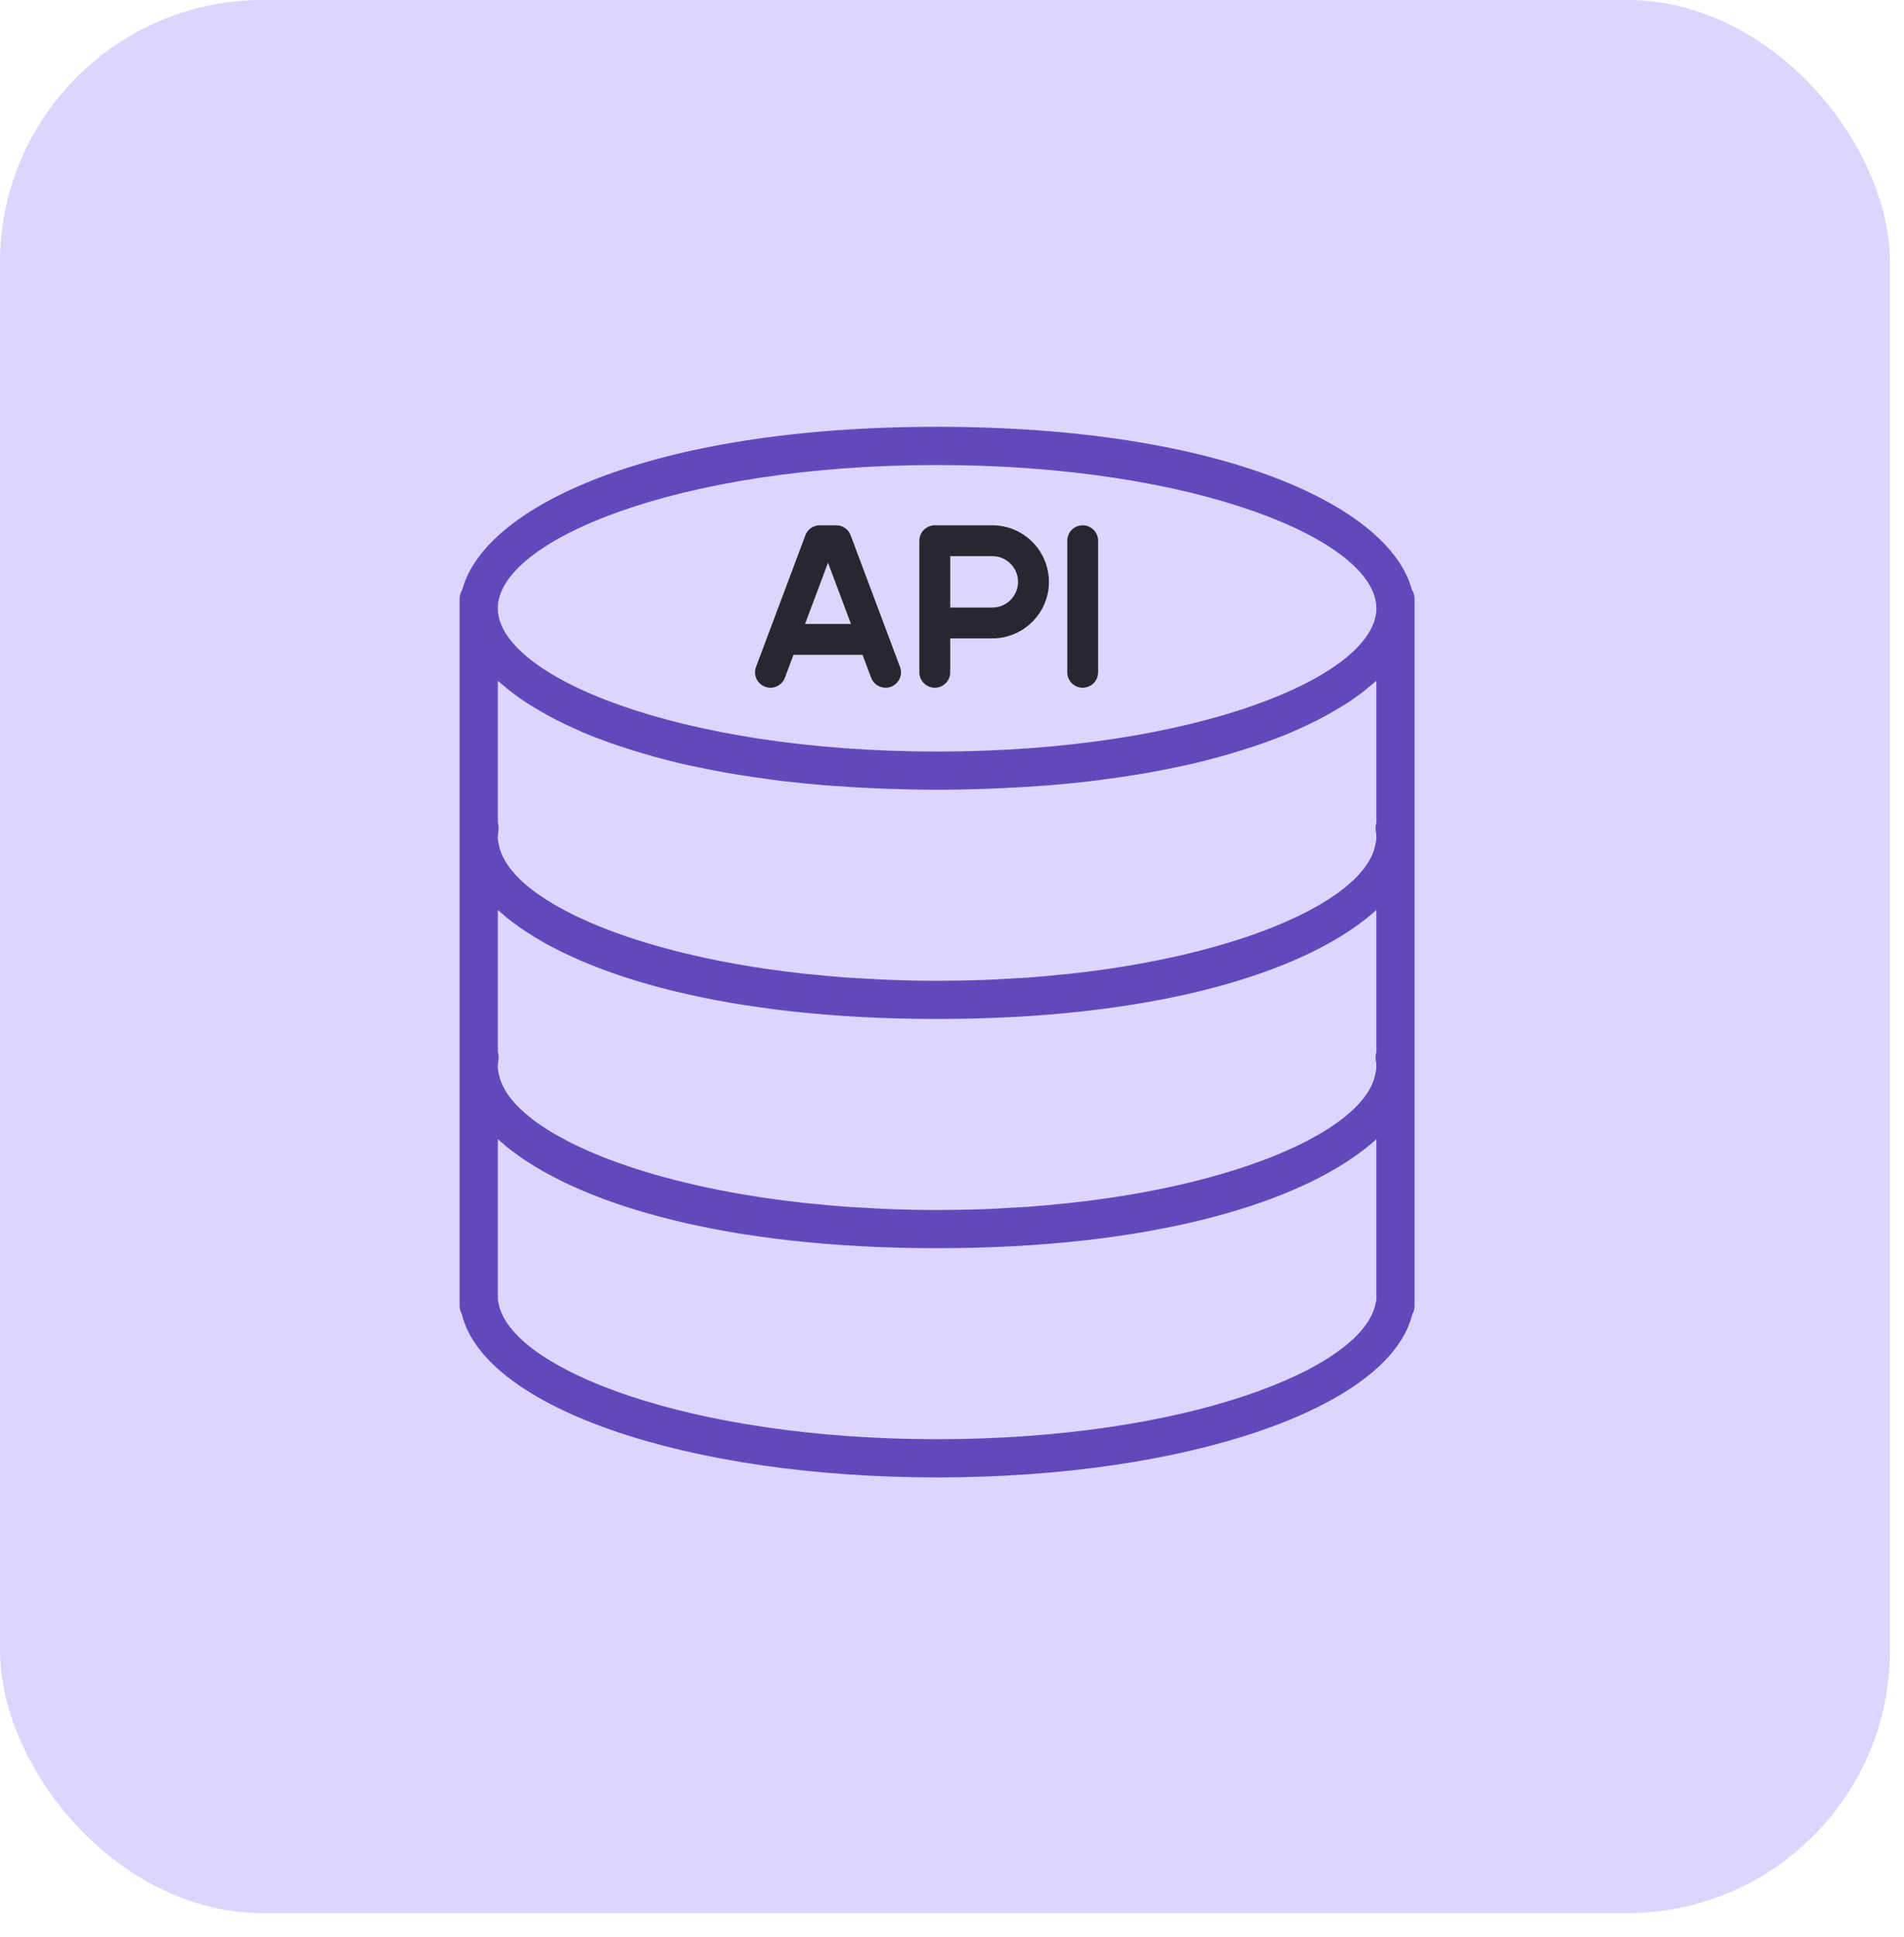
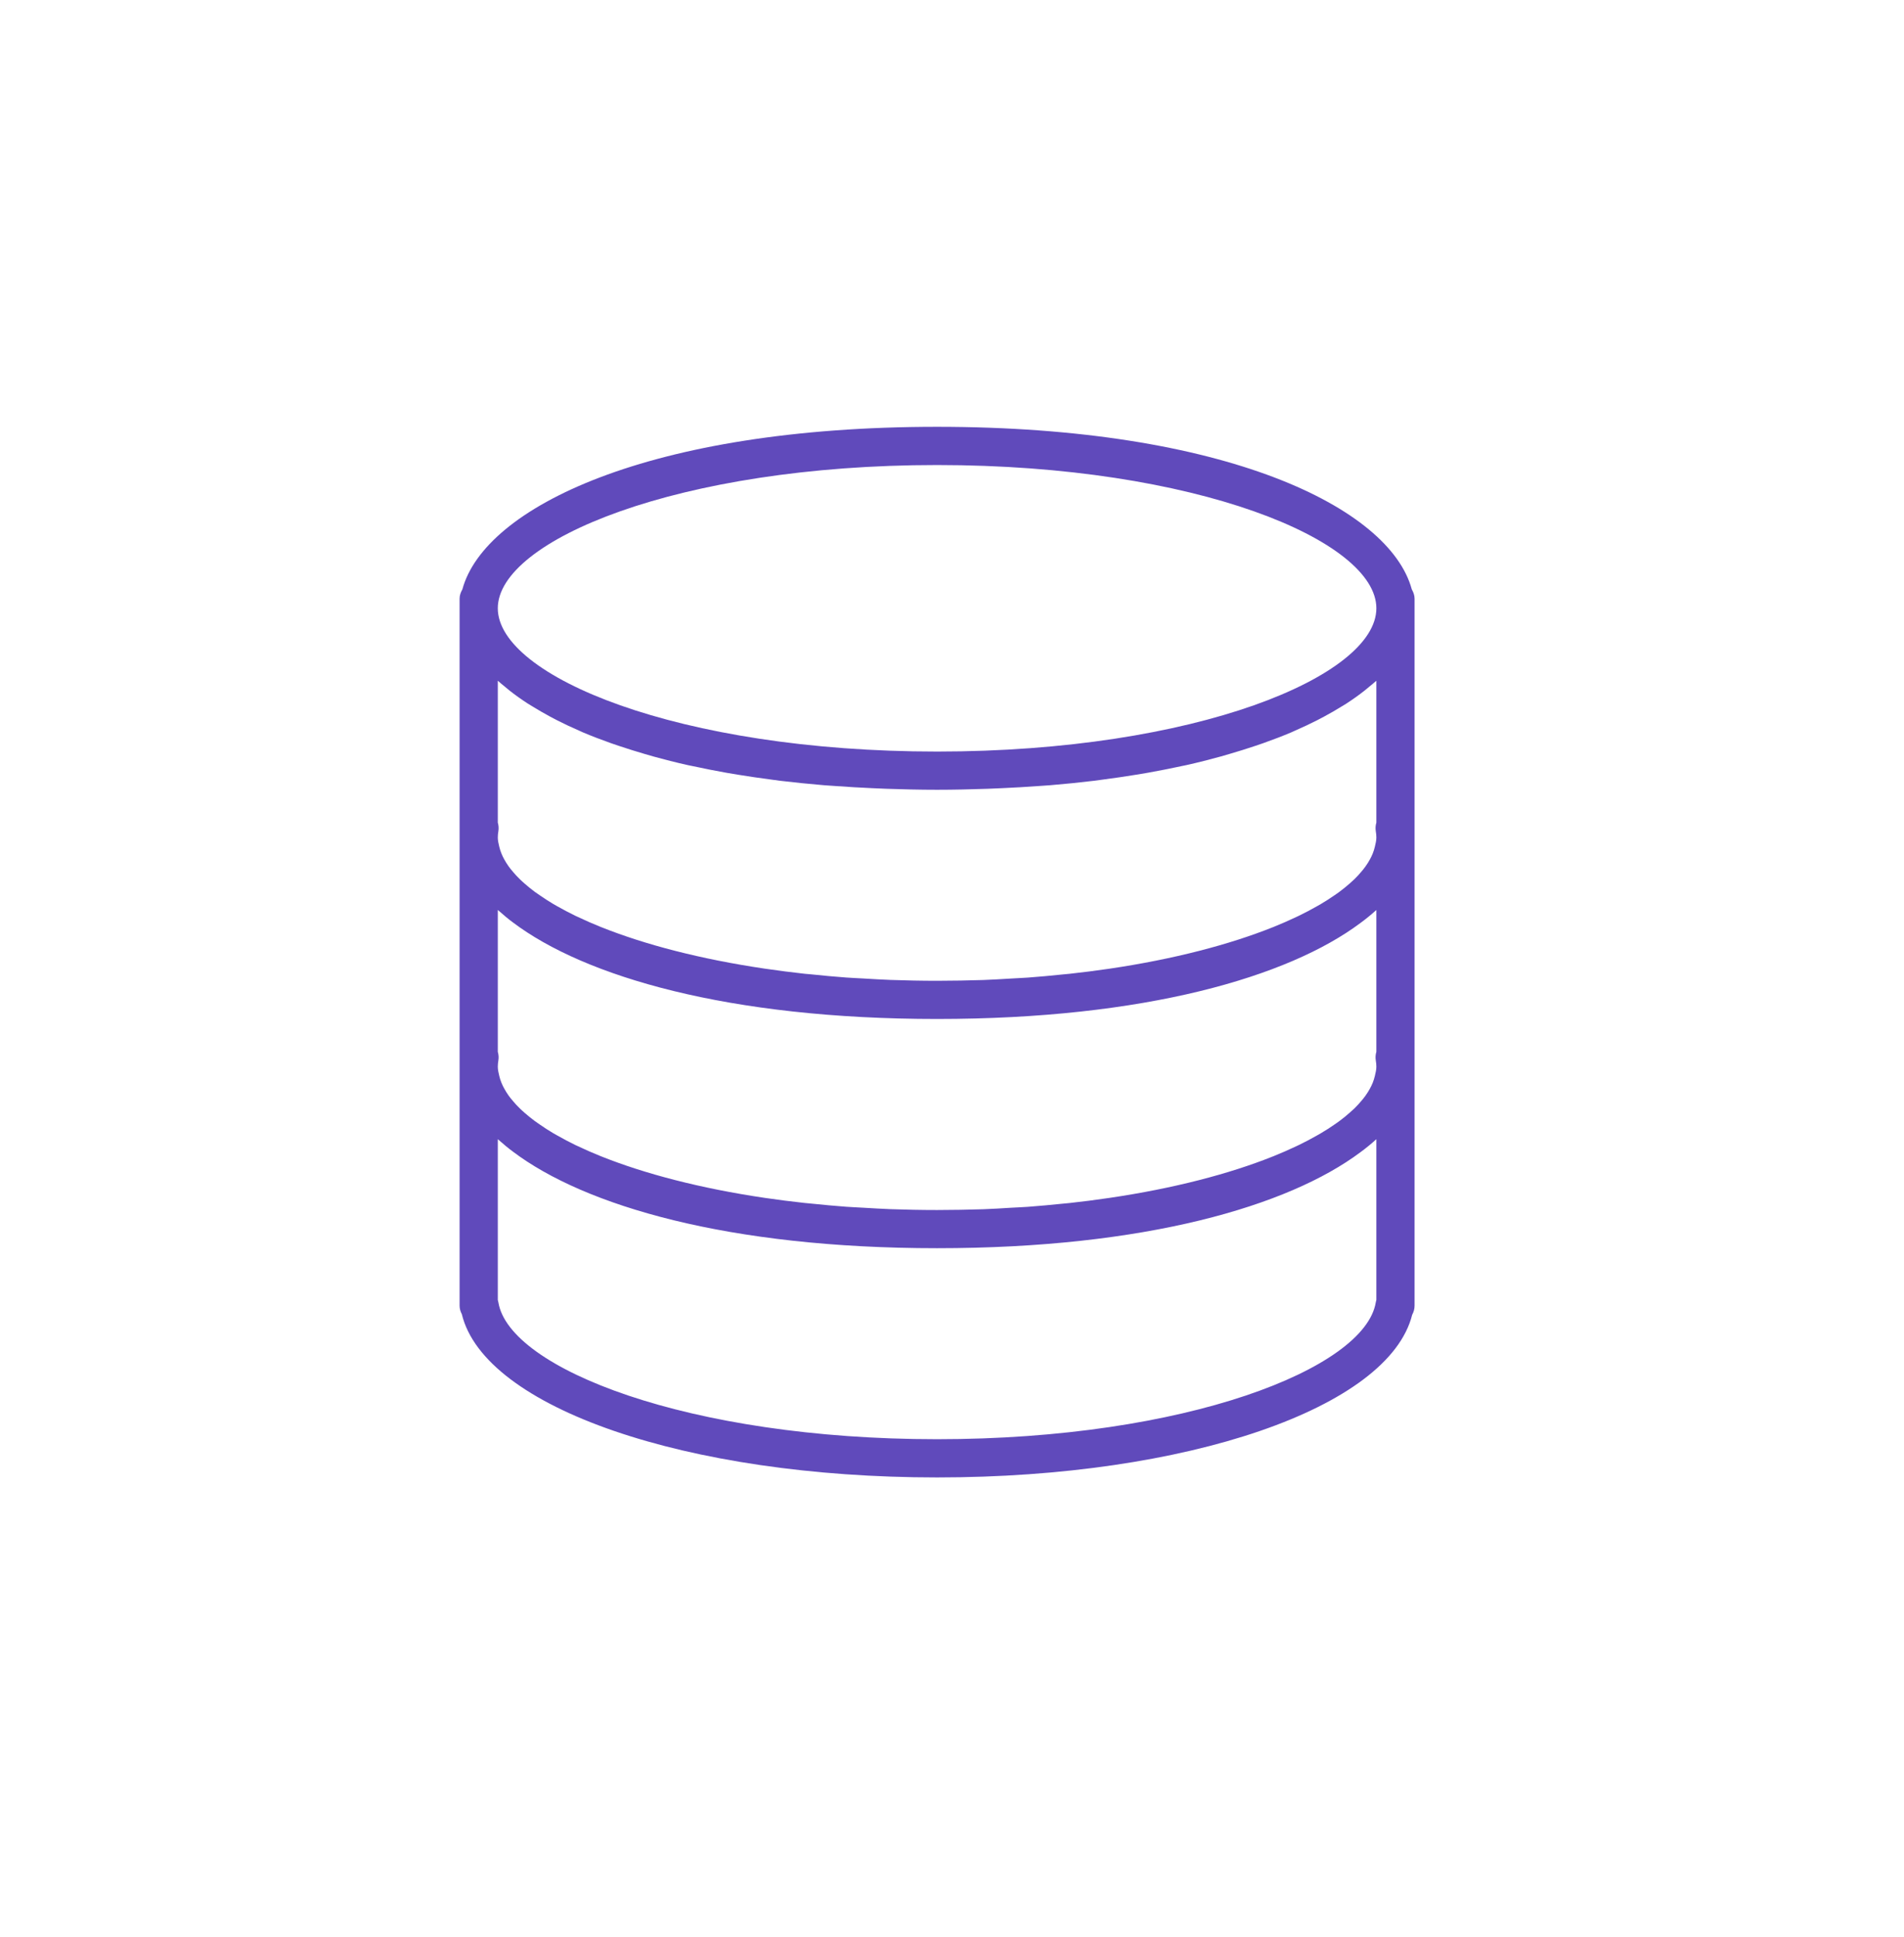
<svg xmlns="http://www.w3.org/2000/svg" width="58" height="59" viewBox="0 0 58 59">
  <g fill="none" fill-rule="evenodd">
-     <rect width="57.572" height="58.27" fill="#DDD5FE" rx="8" />
-     <path fill="#604ABB" fill-rule="nonzero" d="M29.006,4.951 C28.332,2.455 23.318,0 14.545,0 C5.773,0 0.758,2.455 0.085,4.951 C0.036,5.037 0,5.13 0,5.236 L0,5.527 L0,12.218 L0,12.509 L0,12.8 L0,19.2 L0,19.491 L0,19.782 L0,26.764 C0,26.858 0.025,26.947 0.068,27.026 C0.755,29.874 6.903,32 14.545,32 C22.171,32 28.308,29.883 29.018,27.045 C29.065,26.962 29.091,26.866 29.091,26.764 L29.091,19.782 L29.091,19.491 L29.091,19.2 L29.091,12.8 L29.091,12.509 L29.091,12.218 L29.091,5.527 L29.091,5.236 C29.091,5.13 29.055,5.037 29.006,4.951 Z M27.881,19.773 C27.865,19.843 27.842,19.913 27.814,19.984 C27.791,20.042 27.762,20.099 27.731,20.157 C27.692,20.229 27.648,20.3 27.596,20.372 C27.558,20.426 27.514,20.479 27.469,20.533 C27.404,20.609 27.336,20.685 27.258,20.761 C27.21,20.807 27.159,20.852 27.106,20.898 C27.011,20.982 26.911,21.064 26.8,21.146 C26.753,21.182 26.701,21.216 26.651,21.251 C26.519,21.342 26.382,21.432 26.231,21.52 C26.192,21.544 26.149,21.567 26.108,21.59 C25.935,21.688 25.754,21.785 25.558,21.879 C25.533,21.891 25.507,21.903 25.481,21.915 C25.263,22.018 25.035,22.119 24.791,22.217 C24.784,22.22 24.777,22.222 24.77,22.225 C23.449,22.753 21.759,23.197 19.789,23.487 C19.779,23.489 19.77,23.49 19.76,23.491 C19.377,23.548 18.984,23.598 18.581,23.642 C18.515,23.649 18.446,23.654 18.38,23.661 C18.028,23.697 17.672,23.731 17.305,23.758 C17.137,23.77 16.962,23.776 16.791,23.786 C16.515,23.803 16.243,23.821 15.96,23.831 C15.498,23.845 15.027,23.855 14.545,23.855 C14.064,23.855 13.593,23.845 13.13,23.829 C12.848,23.819 12.575,23.8 12.299,23.785 C12.129,23.775 11.953,23.768 11.785,23.756 C11.419,23.729 11.063,23.696 10.711,23.659 C10.644,23.652 10.575,23.647 10.509,23.64 C10.106,23.596 9.713,23.546 9.331,23.49 C9.321,23.489 9.311,23.487 9.301,23.486 C7.331,23.195 5.641,22.751 4.32,22.223 C4.313,22.221 4.306,22.218 4.299,22.215 C4.055,22.117 3.827,22.016 3.609,21.913 C3.584,21.901 3.557,21.889 3.532,21.878 C3.337,21.783 3.156,21.687 2.982,21.588 C2.942,21.565 2.899,21.542 2.859,21.519 C2.708,21.43 2.571,21.34 2.44,21.249 C2.39,21.214 2.338,21.18 2.29,21.144 C2.179,21.062 2.079,20.98 1.984,20.897 C1.932,20.851 1.88,20.806 1.833,20.759 C1.755,20.684 1.686,20.608 1.622,20.531 C1.576,20.478 1.533,20.424 1.494,20.37 C1.443,20.298 1.399,20.227 1.36,20.155 C1.328,20.098 1.3,20.04 1.277,19.983 C1.248,19.912 1.225,19.842 1.209,19.771 C1.187,19.679 1.164,19.585 1.164,19.491 C1.164,19.425 1.171,19.359 1.182,19.294 C1.196,19.206 1.188,19.119 1.164,19.035 L1.164,14.716 C1.18,14.731 1.2,14.746 1.217,14.761 C1.344,14.872 1.473,14.984 1.619,15.091 C3.81,16.748 8.193,18.036 14.545,18.036 C20.871,18.036 25.243,16.759 27.444,15.111 C27.619,14.983 27.778,14.851 27.927,14.717 L27.927,14.716 L27.927,19.035 C27.903,19.119 27.895,19.206 27.909,19.294 C27.92,19.359 27.927,19.425 27.927,19.491 C27.927,19.585 27.903,19.679 27.881,19.773 Z M27.927,7.734 L27.927,12.054 C27.903,12.137 27.895,12.225 27.909,12.312 C27.92,12.378 27.927,12.443 27.927,12.509 C27.927,12.603 27.903,12.697 27.881,12.791 C27.865,12.862 27.842,12.931 27.814,13.002 C27.791,13.06 27.762,13.118 27.731,13.175 C27.692,13.247 27.648,13.318 27.596,13.39 C27.558,13.444 27.514,13.498 27.469,13.551 C27.404,13.627 27.336,13.704 27.258,13.779 C27.21,13.825 27.159,13.871 27.106,13.917 C27.011,14 26.911,14.082 26.8,14.164 C26.753,14.2 26.701,14.234 26.651,14.269 C26.519,14.36 26.382,14.45 26.231,14.538 C26.192,14.562 26.149,14.585 26.108,14.608 C25.935,14.706 25.754,14.803 25.558,14.897 C25.533,14.91 25.507,14.921 25.481,14.933 C25.263,15.036 25.035,15.137 24.791,15.235 C24.784,15.238 24.777,15.24 24.77,15.243 C23.449,15.771 21.759,16.215 19.789,16.506 C19.779,16.507 19.77,16.508 19.76,16.51 C19.377,16.566 18.984,16.616 18.581,16.66 C18.515,16.667 18.446,16.672 18.38,16.679 C18.028,16.716 17.672,16.749 17.305,16.776 C17.137,16.788 16.962,16.794 16.791,16.805 C16.515,16.821 16.243,16.839 15.96,16.849 C15.498,16.863 15.027,16.873 14.545,16.873 C14.064,16.873 13.593,16.863 13.13,16.847 C12.848,16.837 12.575,16.819 12.299,16.803 C12.129,16.793 11.953,16.787 11.785,16.774 C11.419,16.748 11.063,16.714 10.711,16.677 C10.644,16.67 10.575,16.666 10.509,16.659 C10.106,16.614 9.713,16.564 9.331,16.508 C9.321,16.507 9.311,16.506 9.301,16.504 C7.331,16.213 5.641,15.769 4.32,15.241 C4.313,15.239 4.306,15.236 4.299,15.233 C4.055,15.135 3.827,15.034 3.609,14.931 C3.584,14.919 3.557,14.907 3.532,14.896 C3.337,14.801 3.156,14.705 2.982,14.607 C2.942,14.583 2.899,14.561 2.859,14.537 C2.708,14.448 2.571,14.358 2.44,14.267 C2.39,14.232 2.338,14.198 2.29,14.163 C2.179,14.081 2.079,13.998 1.984,13.915 C1.932,13.869 1.88,13.824 1.833,13.777 C1.755,13.702 1.686,13.626 1.622,13.549 C1.576,13.496 1.533,13.442 1.494,13.388 C1.443,13.317 1.399,13.245 1.36,13.174 C1.328,13.116 1.3,13.058 1.277,13.001 C1.248,12.93 1.225,12.86 1.209,12.79 C1.187,12.697 1.164,12.603 1.164,12.509 C1.164,12.443 1.171,12.378 1.182,12.312 C1.196,12.225 1.188,12.137 1.164,12.054 L1.164,7.734 C1.233,7.798 1.313,7.86 1.389,7.923 C1.431,7.958 1.47,7.992 1.514,8.027 C1.688,8.165 1.877,8.3 2.081,8.432 C2.124,8.46 2.171,8.486 2.216,8.514 C2.387,8.62 2.568,8.724 2.758,8.827 C2.828,8.865 2.899,8.902 2.971,8.939 C3.184,9.047 3.407,9.153 3.641,9.254 C3.679,9.271 3.714,9.289 3.753,9.305 C4.026,9.421 4.316,9.531 4.617,9.638 C4.701,9.668 4.788,9.696 4.873,9.725 C5.113,9.806 5.361,9.883 5.617,9.958 C5.71,9.985 5.801,10.013 5.896,10.039 C6.236,10.133 6.587,10.223 6.956,10.305 C7.007,10.317 7.062,10.326 7.113,10.337 C7.438,10.408 7.775,10.474 8.122,10.536 C8.24,10.557 8.359,10.576 8.479,10.596 C8.809,10.65 9.149,10.7 9.497,10.745 C9.587,10.757 9.672,10.77 9.763,10.781 C10.196,10.833 10.644,10.878 11.104,10.917 C11.217,10.926 11.336,10.933 11.451,10.941 C11.819,10.968 12.195,10.99 12.581,11.007 C12.721,11.014 12.861,11.02 13.004,11.025 C13.505,11.042 14.016,11.055 14.545,11.055 C15.075,11.055 15.586,11.042 16.087,11.025 C16.23,11.02 16.369,11.014 16.51,11.007 C16.895,10.99 17.272,10.968 17.64,10.941 C17.755,10.932 17.873,10.926 17.987,10.917 C18.447,10.879 18.895,10.833 19.328,10.781 C19.419,10.77 19.504,10.757 19.594,10.745 C19.942,10.7 20.282,10.65 20.612,10.596 C20.732,10.576 20.851,10.557 20.969,10.536 C21.315,10.474 21.653,10.408 21.978,10.337 C22.029,10.326 22.084,10.316 22.135,10.305 C22.504,10.223 22.855,10.132 23.195,10.039 C23.29,10.013 23.381,9.985 23.473,9.958 C23.73,9.883 23.978,9.806 24.218,9.725 C24.303,9.696 24.39,9.668 24.474,9.638 C24.775,9.531 25.065,9.421 25.338,9.305 C25.377,9.289 25.411,9.271 25.45,9.254 C25.684,9.152 25.907,9.047 26.12,8.939 C26.192,8.902 26.263,8.865 26.333,8.827 C26.523,8.725 26.704,8.621 26.875,8.514 C26.92,8.486 26.967,8.46 27.01,8.432 C27.214,8.3 27.402,8.165 27.577,8.027 C27.621,7.992 27.66,7.958 27.702,7.923 C27.778,7.86 27.857,7.798 27.927,7.734 Z M14.545,1.164 C22.432,1.164 27.927,3.463 27.927,5.527 C27.927,7.592 22.432,9.891 14.545,9.891 C6.659,9.891 1.164,7.592 1.164,5.527 C1.164,3.463 6.659,1.164 14.545,1.164 Z M27.927,26.591 C27.919,26.616 27.913,26.643 27.909,26.669 C27.579,28.682 22.13,30.836 14.545,30.836 C6.961,30.836 1.512,28.682 1.182,26.669 C1.178,26.643 1.171,26.618 1.164,26.593 L1.164,21.698 C1.18,21.713 1.2,21.727 1.217,21.743 C1.344,21.854 1.473,21.965 1.619,22.072 C3.81,23.73 8.193,25.018 14.545,25.018 C20.871,25.018 25.243,23.741 27.444,22.093 C27.619,21.965 27.778,21.833 27.927,21.698 L27.927,21.698 L27.927,26.591 Z" transform="translate(14 13)" />
-     <path fill="#28262F" fill-rule="nonzero" d="M7.229-7.1942452e-14L5.476-7.1942452e-14C5.217-7.1942452e-14 5.006.21 5.006.47L5.006 4.477C5.006 4.737 5.217 4.947 5.476 4.947 5.735 4.947 5.946 4.737 5.946 4.477L5.946 3.444 7.229 3.444C8.179 3.444 8.952 2.672 8.952 1.722 8.952.773 8.179-7.1942452e-14 7.229-7.1942452e-14zM7.229 2.505L5.946 2.505 5.946.939 7.229.939C7.661.939 8.012 1.29 8.012 1.722 8.012 2.154 7.661 2.505 7.229 2.505zM2.913.305C2.845.121 2.669 7.72715225e-14 2.474 7.72715225e-14L1.973 7.72715225e-14C1.777 7.72715225e-14 1.602.121 1.533.305L.03 4.313C-.061 4.555.062 4.826.305 4.917.548 5.008.818 4.885.91 4.642L1.171 3.945 3.275 3.945 3.537 4.642C3.608 4.831 3.787 4.947 3.977 4.947 4.031 4.947 4.087 4.938 4.141 4.917 4.384 4.826 4.507 4.555 4.416 4.313L2.913.305zM1.523 3.006L2.223 1.139 2.923 3.006 1.523 3.006zM9.981-7.1942452e-14C9.722-7.1942452e-14 9.512.21 9.512.47L9.512 4.477C9.512 4.737 9.722 4.947 9.981 4.947 10.241 4.947 10.451 4.737 10.451 4.477L10.451.47C10.451.21 10.241-7.1942452e-14 9.981-7.1942452e-14z" transform="translate(23 16)" />
+     <path fill="#604ABB" fill-rule="nonzero" d="M29.006,4.951 C28.332,2.455 23.318,0 14.545,0 C5.773,0 0.758,2.455 0.085,4.951 C0.036,5.037 0,5.13 0,5.236 L0,5.527 L0,12.218 L0,12.509 L0,12.8 L0,19.2 L0,19.491 L0,19.782 L0,26.764 C0,26.858 0.025,26.947 0.068,27.026 C0.755,29.874 6.903,32 14.545,32 C22.171,32 28.308,29.883 29.018,27.045 C29.065,26.962 29.091,26.866 29.091,26.764 L29.091,19.491 L29.091,19.2 L29.091,12.8 L29.091,12.509 L29.091,12.218 L29.091,5.527 L29.091,5.236 C29.091,5.13 29.055,5.037 29.006,4.951 Z M27.881,19.773 C27.865,19.843 27.842,19.913 27.814,19.984 C27.791,20.042 27.762,20.099 27.731,20.157 C27.692,20.229 27.648,20.3 27.596,20.372 C27.558,20.426 27.514,20.479 27.469,20.533 C27.404,20.609 27.336,20.685 27.258,20.761 C27.21,20.807 27.159,20.852 27.106,20.898 C27.011,20.982 26.911,21.064 26.8,21.146 C26.753,21.182 26.701,21.216 26.651,21.251 C26.519,21.342 26.382,21.432 26.231,21.52 C26.192,21.544 26.149,21.567 26.108,21.59 C25.935,21.688 25.754,21.785 25.558,21.879 C25.533,21.891 25.507,21.903 25.481,21.915 C25.263,22.018 25.035,22.119 24.791,22.217 C24.784,22.22 24.777,22.222 24.77,22.225 C23.449,22.753 21.759,23.197 19.789,23.487 C19.779,23.489 19.77,23.49 19.76,23.491 C19.377,23.548 18.984,23.598 18.581,23.642 C18.515,23.649 18.446,23.654 18.38,23.661 C18.028,23.697 17.672,23.731 17.305,23.758 C17.137,23.77 16.962,23.776 16.791,23.786 C16.515,23.803 16.243,23.821 15.96,23.831 C15.498,23.845 15.027,23.855 14.545,23.855 C14.064,23.855 13.593,23.845 13.13,23.829 C12.848,23.819 12.575,23.8 12.299,23.785 C12.129,23.775 11.953,23.768 11.785,23.756 C11.419,23.729 11.063,23.696 10.711,23.659 C10.644,23.652 10.575,23.647 10.509,23.64 C10.106,23.596 9.713,23.546 9.331,23.49 C9.321,23.489 9.311,23.487 9.301,23.486 C7.331,23.195 5.641,22.751 4.32,22.223 C4.313,22.221 4.306,22.218 4.299,22.215 C4.055,22.117 3.827,22.016 3.609,21.913 C3.584,21.901 3.557,21.889 3.532,21.878 C3.337,21.783 3.156,21.687 2.982,21.588 C2.942,21.565 2.899,21.542 2.859,21.519 C2.708,21.43 2.571,21.34 2.44,21.249 C2.39,21.214 2.338,21.18 2.29,21.144 C2.179,21.062 2.079,20.98 1.984,20.897 C1.932,20.851 1.88,20.806 1.833,20.759 C1.755,20.684 1.686,20.608 1.622,20.531 C1.576,20.478 1.533,20.424 1.494,20.37 C1.443,20.298 1.399,20.227 1.36,20.155 C1.328,20.098 1.3,20.04 1.277,19.983 C1.248,19.912 1.225,19.842 1.209,19.771 C1.187,19.679 1.164,19.585 1.164,19.491 C1.164,19.425 1.171,19.359 1.182,19.294 C1.196,19.206 1.188,19.119 1.164,19.035 L1.164,14.716 C1.18,14.731 1.2,14.746 1.217,14.761 C1.344,14.872 1.473,14.984 1.619,15.091 C3.81,16.748 8.193,18.036 14.545,18.036 C20.871,18.036 25.243,16.759 27.444,15.111 C27.619,14.983 27.778,14.851 27.927,14.717 L27.927,14.716 L27.927,19.035 C27.903,19.119 27.895,19.206 27.909,19.294 C27.92,19.359 27.927,19.425 27.927,19.491 C27.927,19.585 27.903,19.679 27.881,19.773 Z M27.927,7.734 L27.927,12.054 C27.903,12.137 27.895,12.225 27.909,12.312 C27.92,12.378 27.927,12.443 27.927,12.509 C27.927,12.603 27.903,12.697 27.881,12.791 C27.865,12.862 27.842,12.931 27.814,13.002 C27.791,13.06 27.762,13.118 27.731,13.175 C27.692,13.247 27.648,13.318 27.596,13.39 C27.558,13.444 27.514,13.498 27.469,13.551 C27.404,13.627 27.336,13.704 27.258,13.779 C27.21,13.825 27.159,13.871 27.106,13.917 C27.011,14 26.911,14.082 26.8,14.164 C26.753,14.2 26.701,14.234 26.651,14.269 C26.519,14.36 26.382,14.45 26.231,14.538 C26.192,14.562 26.149,14.585 26.108,14.608 C25.935,14.706 25.754,14.803 25.558,14.897 C25.533,14.91 25.507,14.921 25.481,14.933 C25.263,15.036 25.035,15.137 24.791,15.235 C24.784,15.238 24.777,15.24 24.77,15.243 C23.449,15.771 21.759,16.215 19.789,16.506 C19.779,16.507 19.77,16.508 19.76,16.51 C19.377,16.566 18.984,16.616 18.581,16.66 C18.515,16.667 18.446,16.672 18.38,16.679 C18.028,16.716 17.672,16.749 17.305,16.776 C17.137,16.788 16.962,16.794 16.791,16.805 C16.515,16.821 16.243,16.839 15.96,16.849 C15.498,16.863 15.027,16.873 14.545,16.873 C14.064,16.873 13.593,16.863 13.13,16.847 C12.848,16.837 12.575,16.819 12.299,16.803 C12.129,16.793 11.953,16.787 11.785,16.774 C11.419,16.748 11.063,16.714 10.711,16.677 C10.644,16.67 10.575,16.666 10.509,16.659 C10.106,16.614 9.713,16.564 9.331,16.508 C9.321,16.507 9.311,16.506 9.301,16.504 C7.331,16.213 5.641,15.769 4.32,15.241 C4.313,15.239 4.306,15.236 4.299,15.233 C4.055,15.135 3.827,15.034 3.609,14.931 C3.584,14.919 3.557,14.907 3.532,14.896 C3.337,14.801 3.156,14.705 2.982,14.607 C2.942,14.583 2.899,14.561 2.859,14.537 C2.708,14.448 2.571,14.358 2.44,14.267 C2.39,14.232 2.338,14.198 2.29,14.163 C2.179,14.081 2.079,13.998 1.984,13.915 C1.932,13.869 1.88,13.824 1.833,13.777 C1.755,13.702 1.686,13.626 1.622,13.549 C1.576,13.496 1.533,13.442 1.494,13.388 C1.443,13.317 1.399,13.245 1.36,13.174 C1.328,13.116 1.3,13.058 1.277,13.001 C1.248,12.93 1.225,12.86 1.209,12.79 C1.187,12.697 1.164,12.603 1.164,12.509 C1.164,12.443 1.171,12.378 1.182,12.312 C1.196,12.225 1.188,12.137 1.164,12.054 L1.164,7.734 C1.233,7.798 1.313,7.86 1.389,7.923 C1.431,7.958 1.47,7.992 1.514,8.027 C1.688,8.165 1.877,8.3 2.081,8.432 C2.124,8.46 2.171,8.486 2.216,8.514 C2.387,8.62 2.568,8.724 2.758,8.827 C2.828,8.865 2.899,8.902 2.971,8.939 C3.184,9.047 3.407,9.153 3.641,9.254 C3.679,9.271 3.714,9.289 3.753,9.305 C4.026,9.421 4.316,9.531 4.617,9.638 C4.701,9.668 4.788,9.696 4.873,9.725 C5.113,9.806 5.361,9.883 5.617,9.958 C5.71,9.985 5.801,10.013 5.896,10.039 C6.236,10.133 6.587,10.223 6.956,10.305 C7.007,10.317 7.062,10.326 7.113,10.337 C7.438,10.408 7.775,10.474 8.122,10.536 C8.24,10.557 8.359,10.576 8.479,10.596 C8.809,10.65 9.149,10.7 9.497,10.745 C9.587,10.757 9.672,10.77 9.763,10.781 C10.196,10.833 10.644,10.878 11.104,10.917 C11.217,10.926 11.336,10.933 11.451,10.941 C11.819,10.968 12.195,10.99 12.581,11.007 C12.721,11.014 12.861,11.02 13.004,11.025 C13.505,11.042 14.016,11.055 14.545,11.055 C15.075,11.055 15.586,11.042 16.087,11.025 C16.23,11.02 16.369,11.014 16.51,11.007 C16.895,10.99 17.272,10.968 17.64,10.941 C17.755,10.932 17.873,10.926 17.987,10.917 C18.447,10.879 18.895,10.833 19.328,10.781 C19.419,10.77 19.504,10.757 19.594,10.745 C19.942,10.7 20.282,10.65 20.612,10.596 C20.732,10.576 20.851,10.557 20.969,10.536 C21.315,10.474 21.653,10.408 21.978,10.337 C22.029,10.326 22.084,10.316 22.135,10.305 C22.504,10.223 22.855,10.132 23.195,10.039 C23.29,10.013 23.381,9.985 23.473,9.958 C23.73,9.883 23.978,9.806 24.218,9.725 C24.303,9.696 24.39,9.668 24.474,9.638 C24.775,9.531 25.065,9.421 25.338,9.305 C25.377,9.289 25.411,9.271 25.45,9.254 C25.684,9.152 25.907,9.047 26.12,8.939 C26.192,8.902 26.263,8.865 26.333,8.827 C26.523,8.725 26.704,8.621 26.875,8.514 C26.92,8.486 26.967,8.46 27.01,8.432 C27.214,8.3 27.402,8.165 27.577,8.027 C27.621,7.992 27.66,7.958 27.702,7.923 C27.778,7.86 27.857,7.798 27.927,7.734 Z M14.545,1.164 C22.432,1.164 27.927,3.463 27.927,5.527 C27.927,7.592 22.432,9.891 14.545,9.891 C6.659,9.891 1.164,7.592 1.164,5.527 C1.164,3.463 6.659,1.164 14.545,1.164 Z M27.927,26.591 C27.919,26.616 27.913,26.643 27.909,26.669 C27.579,28.682 22.13,30.836 14.545,30.836 C6.961,30.836 1.512,28.682 1.182,26.669 C1.178,26.643 1.171,26.618 1.164,26.593 L1.164,21.698 C1.18,21.713 1.2,21.727 1.217,21.743 C1.344,21.854 1.473,21.965 1.619,22.072 C3.81,23.73 8.193,25.018 14.545,25.018 C20.871,25.018 25.243,23.741 27.444,22.093 C27.619,21.965 27.778,21.833 27.927,21.698 L27.927,21.698 L27.927,26.591 Z" transform="translate(14 13)" />
  </g>
</svg>